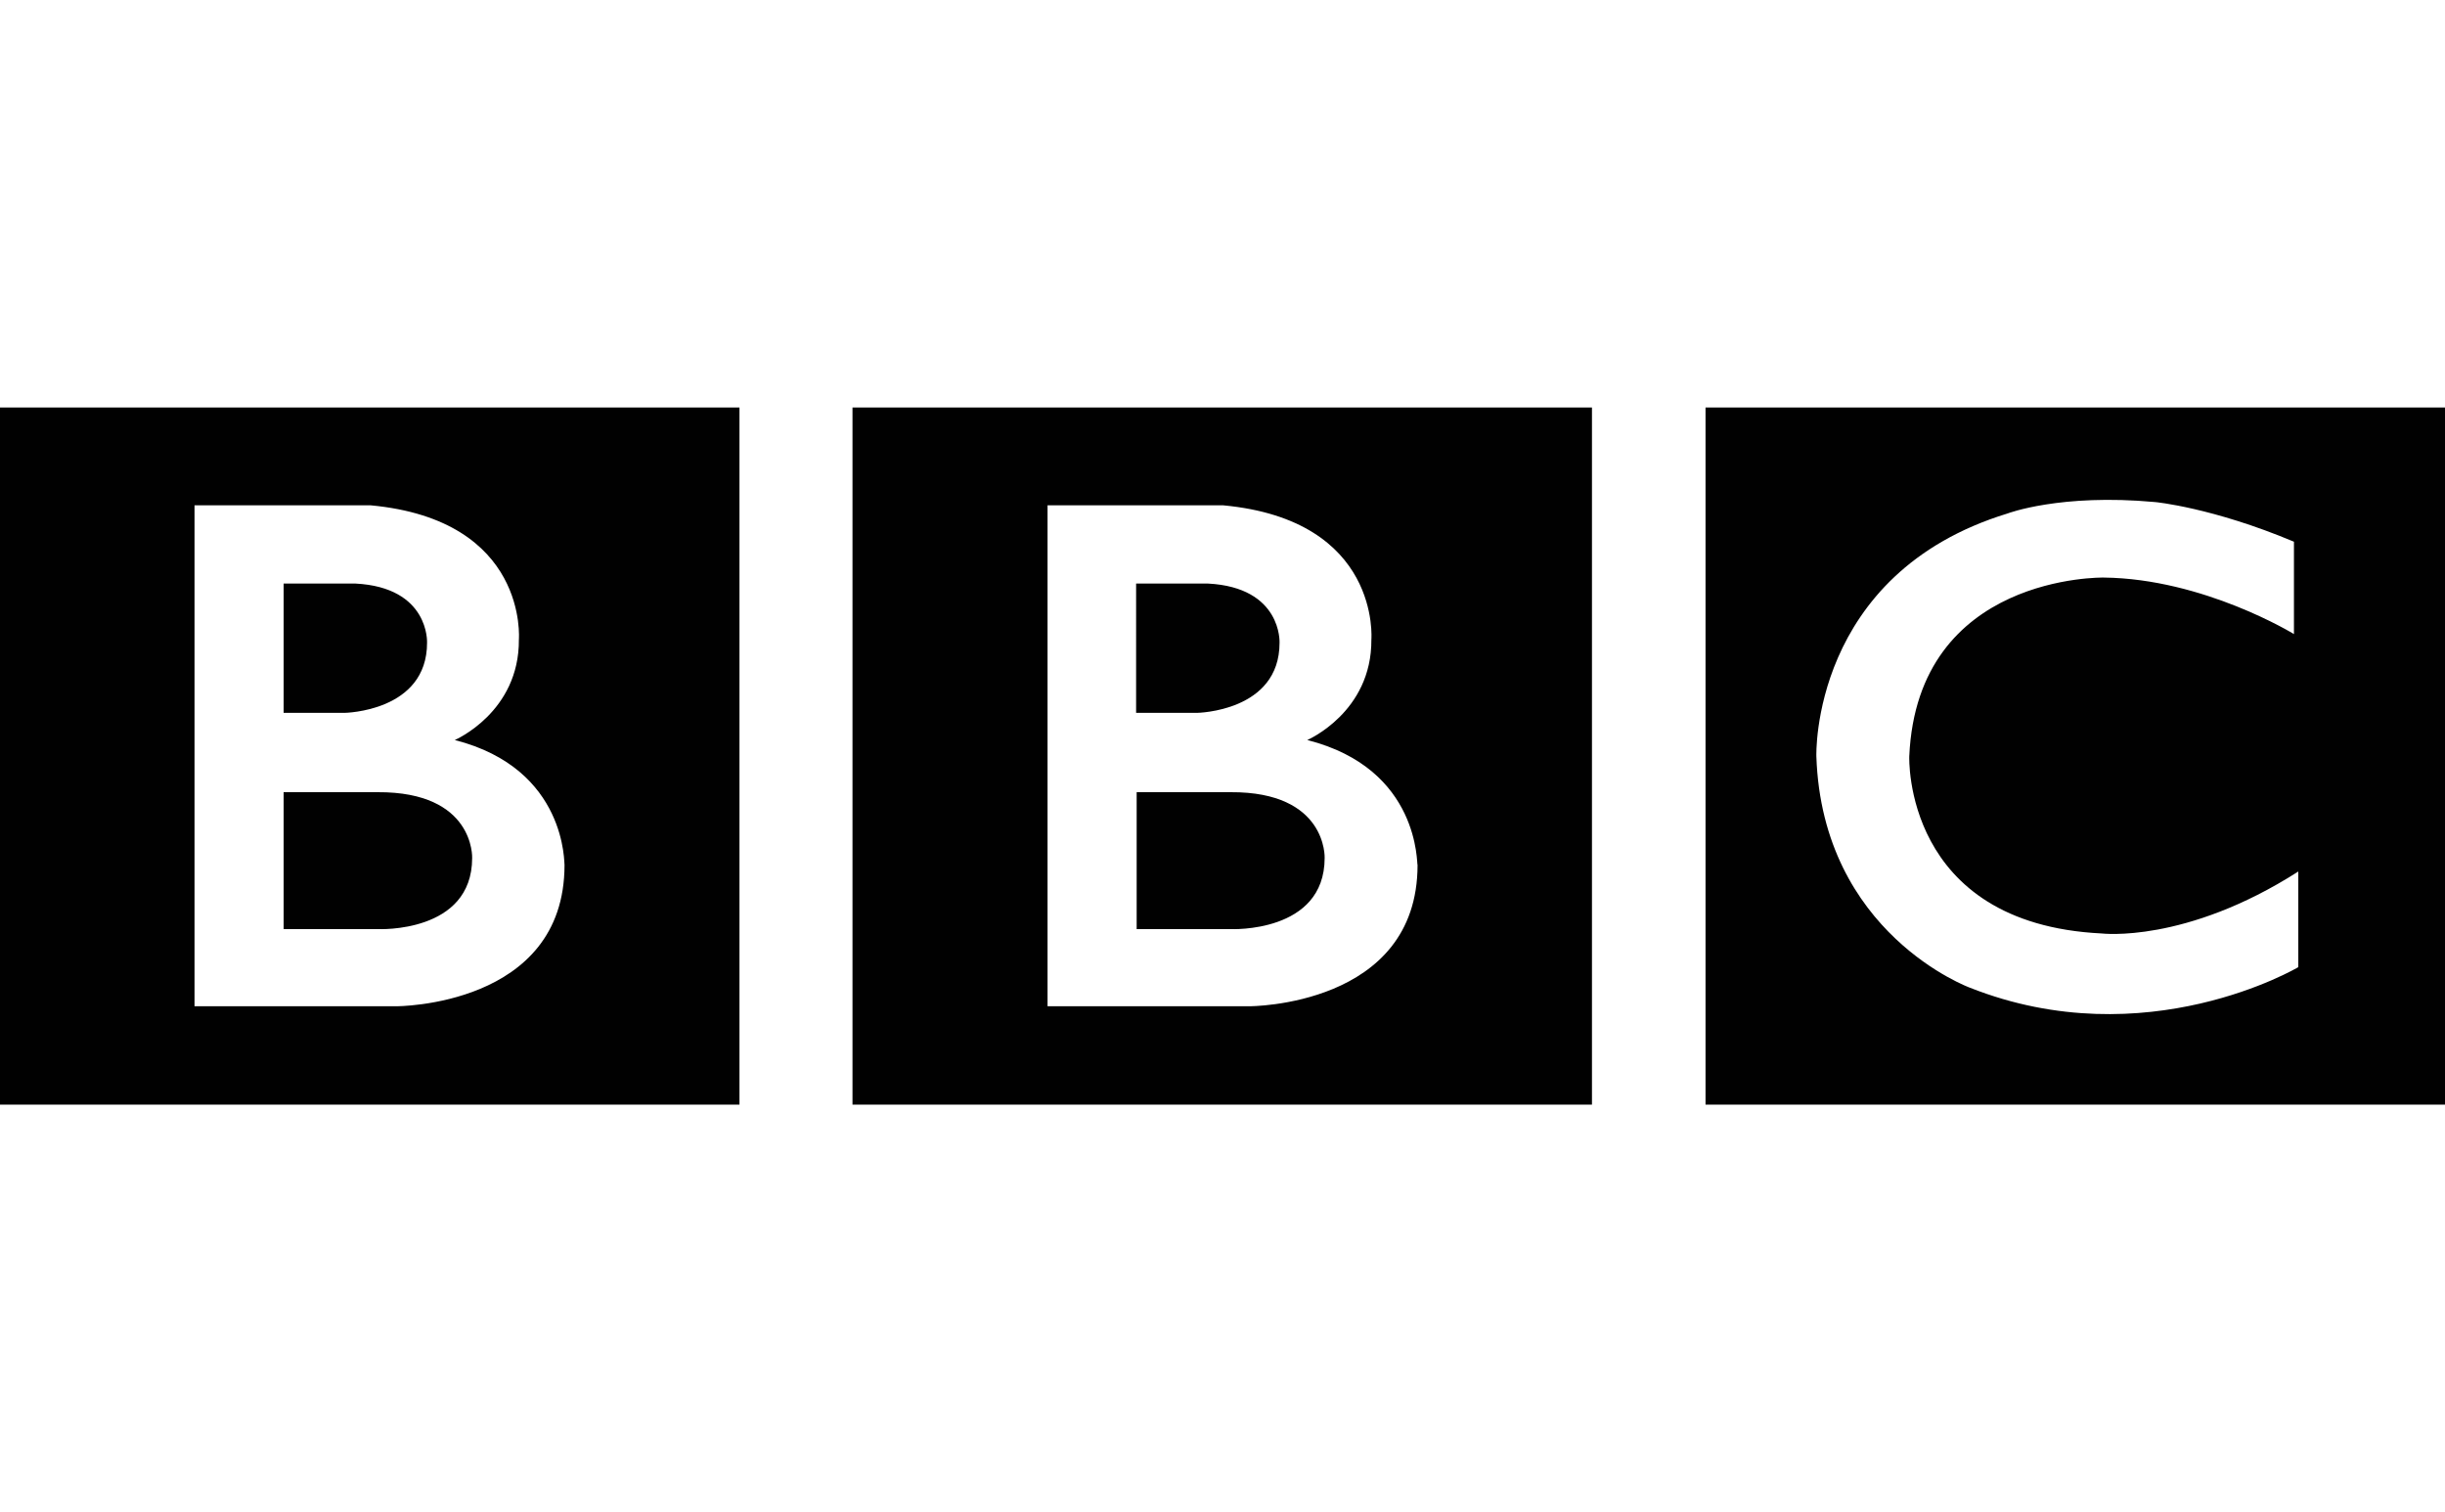
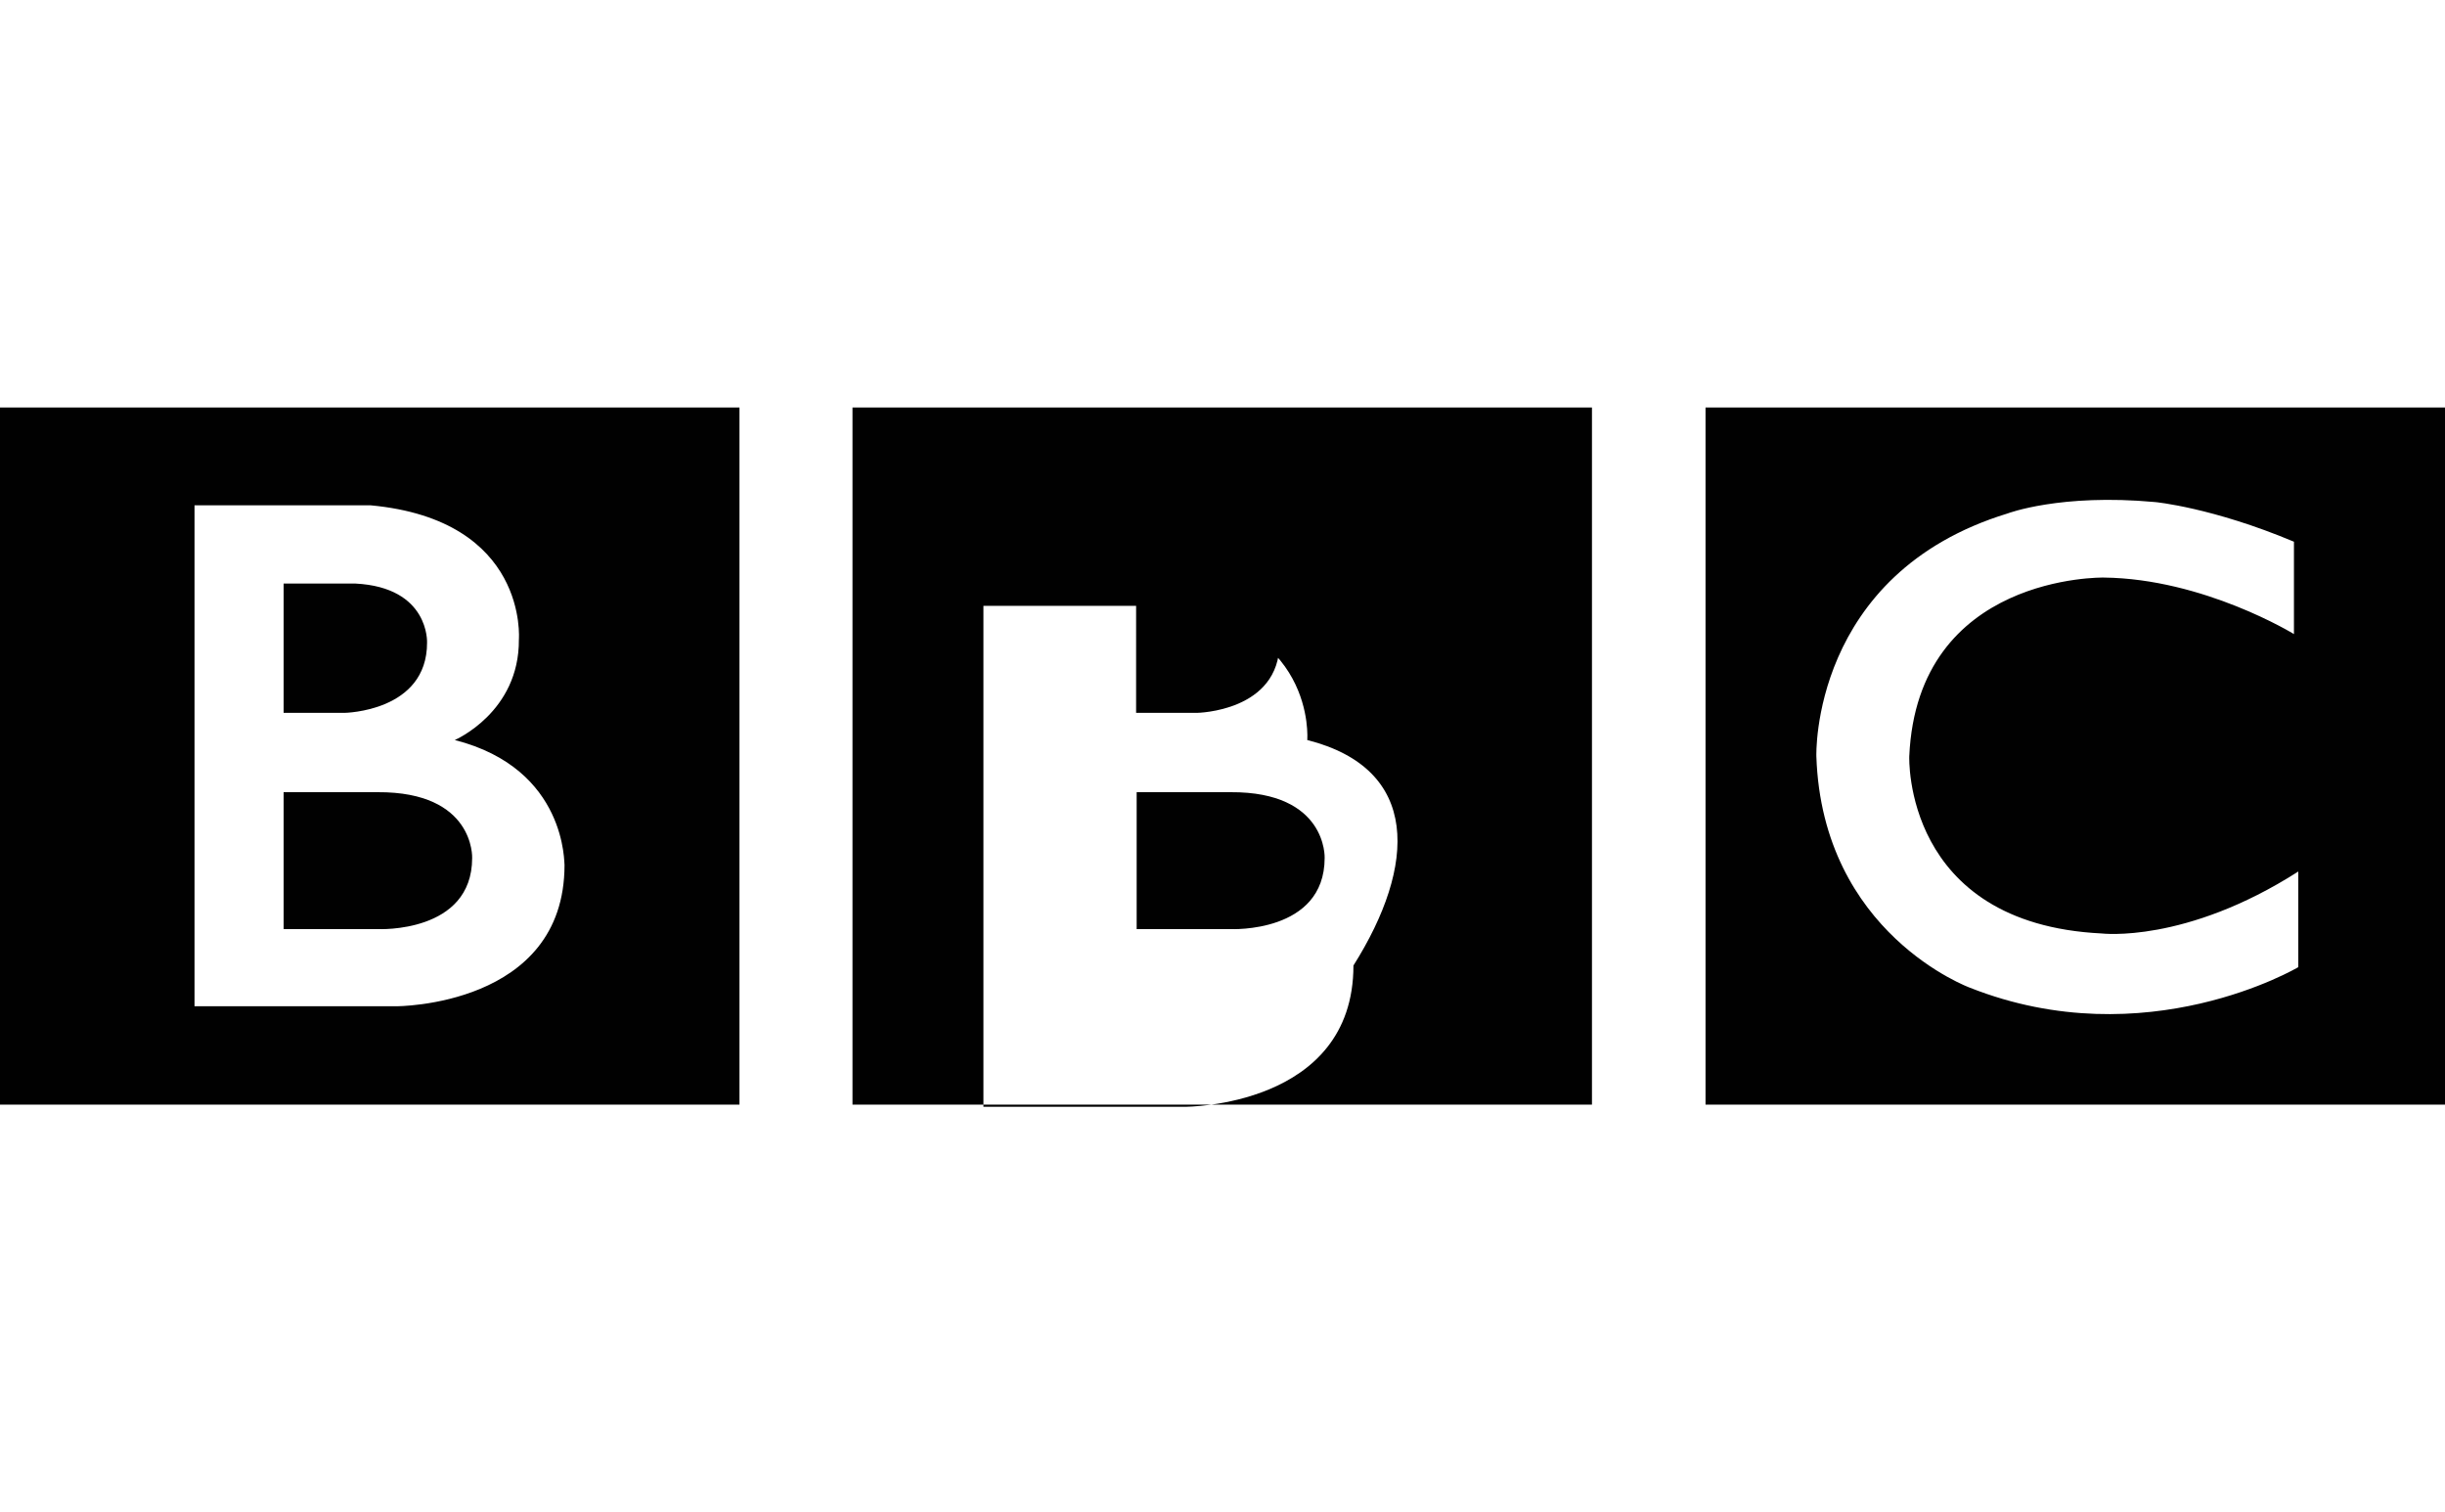
<svg xmlns="http://www.w3.org/2000/svg" version="1.1" id="Layer_1" x="0px" y="0px" viewBox="0 0 450 278.3" style="enable-background:new 0 0 450 278.3;" xml:space="preserve">
  <style type="text/css">
	.st0{fill:#010101;}
</style>
-   <path class="st0" d="M243.8,157.9c0,13.9-17.3,13.1-17.3,13.1h-17.3v-25.2h17.3C244.3,145.7,243.8,157.9,243.8,157.9 M209.1,107.4  h13.2c13.7,0.7,13.2,10.9,13.2,10.9c0,12.7-15.2,12.9-15.2,12.9h-11.2V107.4z M240.6,136.2c0,0,11.9-5.1,11.8-18.5  c0,0,1.8-22-27.3-24.7h-32.3v92.2h37.1c0,0,31,0.1,31-26C260.7,159.3,261.5,141.5,240.6,136.2 M156.9,75h136.1v128.3H156.9V75z   M86.9,157.9c0,13.9-17.3,13.1-17.3,13.1H52.2v-25.2h17.3C87.4,145.7,86.9,157.9,86.9,157.9 M52.2,107.4h13.2  c13.7,0.7,13.2,10.9,13.2,10.9c0,12.7-15.2,12.9-15.2,12.9H52.2L52.2,107.4L52.2,107.4z M83.7,136.2c0,0,11.9-5.1,11.8-18.5  c0,0,1.8-22-27.3-24.7H35.8v92.2h37.1c0,0,31,0.1,31-26C103.8,159.3,104.5,141.5,83.7,136.2 M0,75h136.1v128.3H0V75z M422.2,99.7v17  c0,0-16.6-10.2-35-10.4c0,0-34.3-0.7-35.8,32.9c0,0-1.2,30.8,35.4,32.6c0,0,15.4,1.9,36.2-11.4v17.6c0,0-28,16.6-60.4,3.8  c0,0-27.2-9.9-28.3-42.6c0,0-1.1-33.6,35.2-44.7c0,0,9.7-3.7,27.1-2.1C396.7,92.4,407.2,93.4,422.2,99.7 M313.9,203.3H450V75H313.9  V203.3z" />
+   <path class="st0" d="M243.8,157.9c0,13.9-17.3,13.1-17.3,13.1h-17.3v-25.2h17.3C244.3,145.7,243.8,157.9,243.8,157.9 M209.1,107.4  h13.2c13.7,0.7,13.2,10.9,13.2,10.9c0,12.7-15.2,12.9-15.2,12.9h-11.2V107.4z M240.6,136.2c0,0,1.8-22-27.3-24.7h-32.3v92.2h37.1c0,0,31,0.1,31-26C260.7,159.3,261.5,141.5,240.6,136.2 M156.9,75h136.1v128.3H156.9V75z   M86.9,157.9c0,13.9-17.3,13.1-17.3,13.1H52.2v-25.2h17.3C87.4,145.7,86.9,157.9,86.9,157.9 M52.2,107.4h13.2  c13.7,0.7,13.2,10.9,13.2,10.9c0,12.7-15.2,12.9-15.2,12.9H52.2L52.2,107.4L52.2,107.4z M83.7,136.2c0,0,11.9-5.1,11.8-18.5  c0,0,1.8-22-27.3-24.7H35.8v92.2h37.1c0,0,31,0.1,31-26C103.8,159.3,104.5,141.5,83.7,136.2 M0,75h136.1v128.3H0V75z M422.2,99.7v17  c0,0-16.6-10.2-35-10.4c0,0-34.3-0.7-35.8,32.9c0,0-1.2,30.8,35.4,32.6c0,0,15.4,1.9,36.2-11.4v17.6c0,0-28,16.6-60.4,3.8  c0,0-27.2-9.9-28.3-42.6c0,0-1.1-33.6,35.2-44.7c0,0,9.7-3.7,27.1-2.1C396.7,92.4,407.2,93.4,422.2,99.7 M313.9,203.3H450V75H313.9  V203.3z" />
</svg>